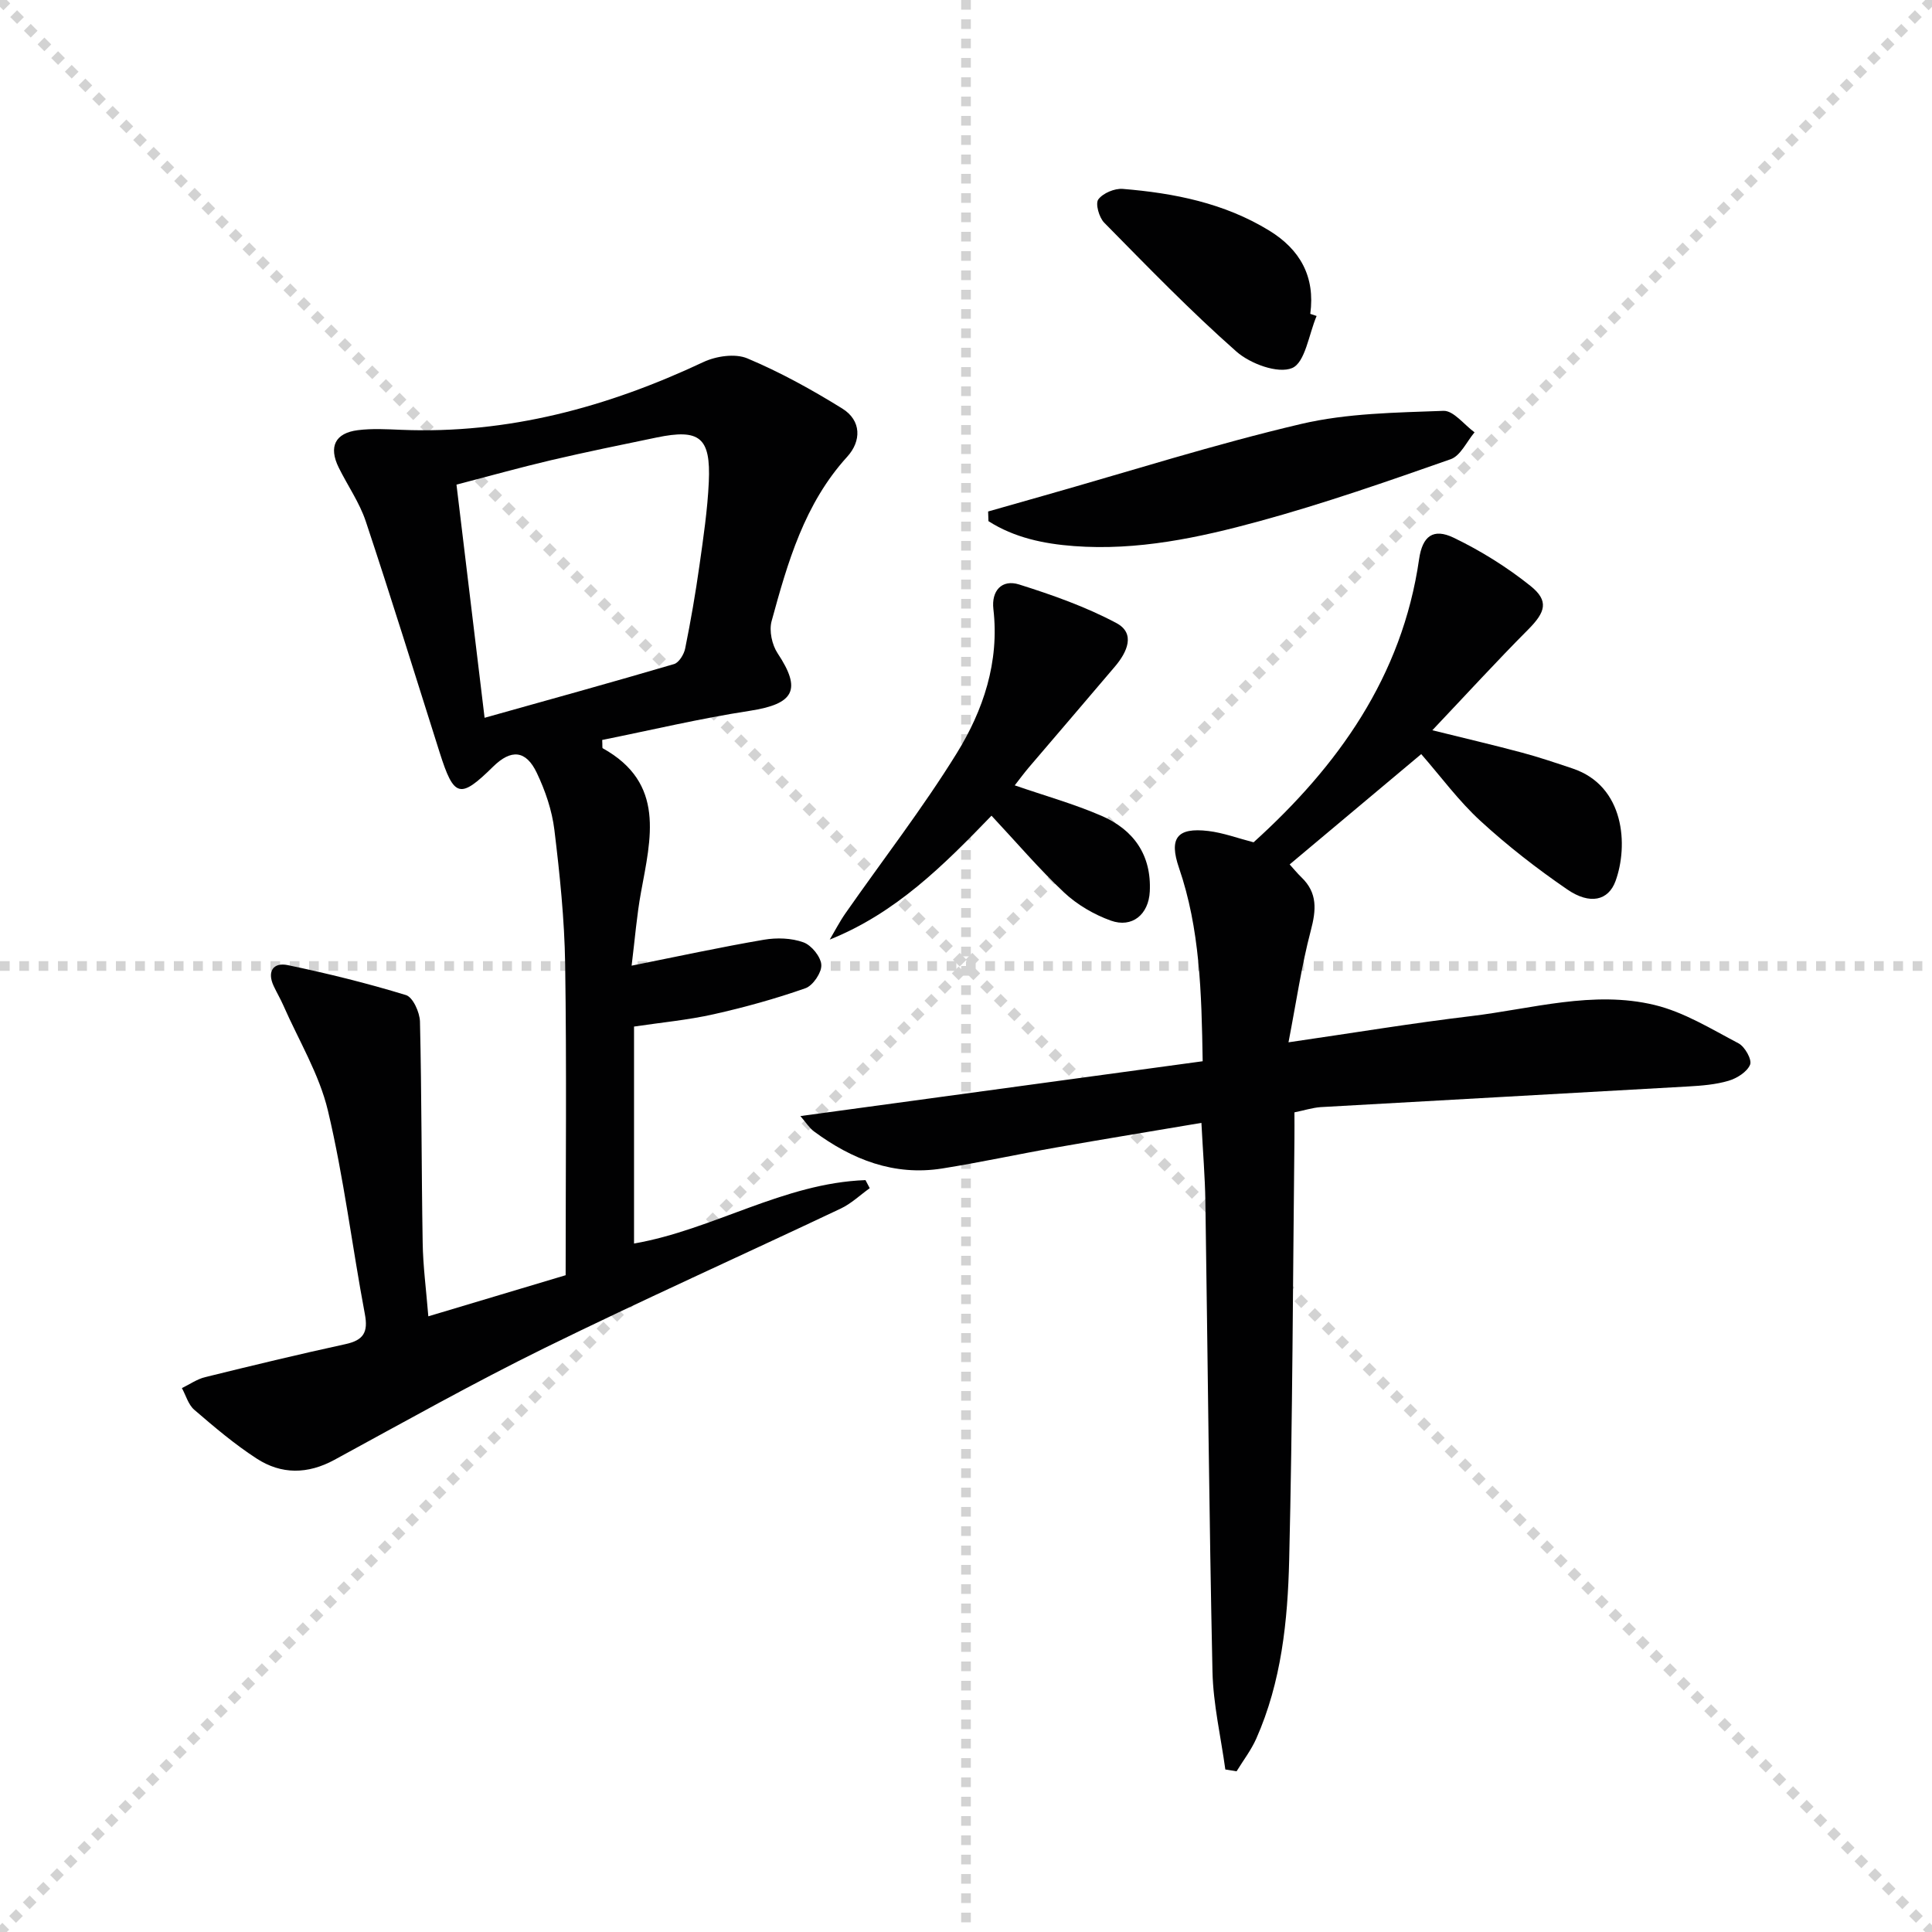
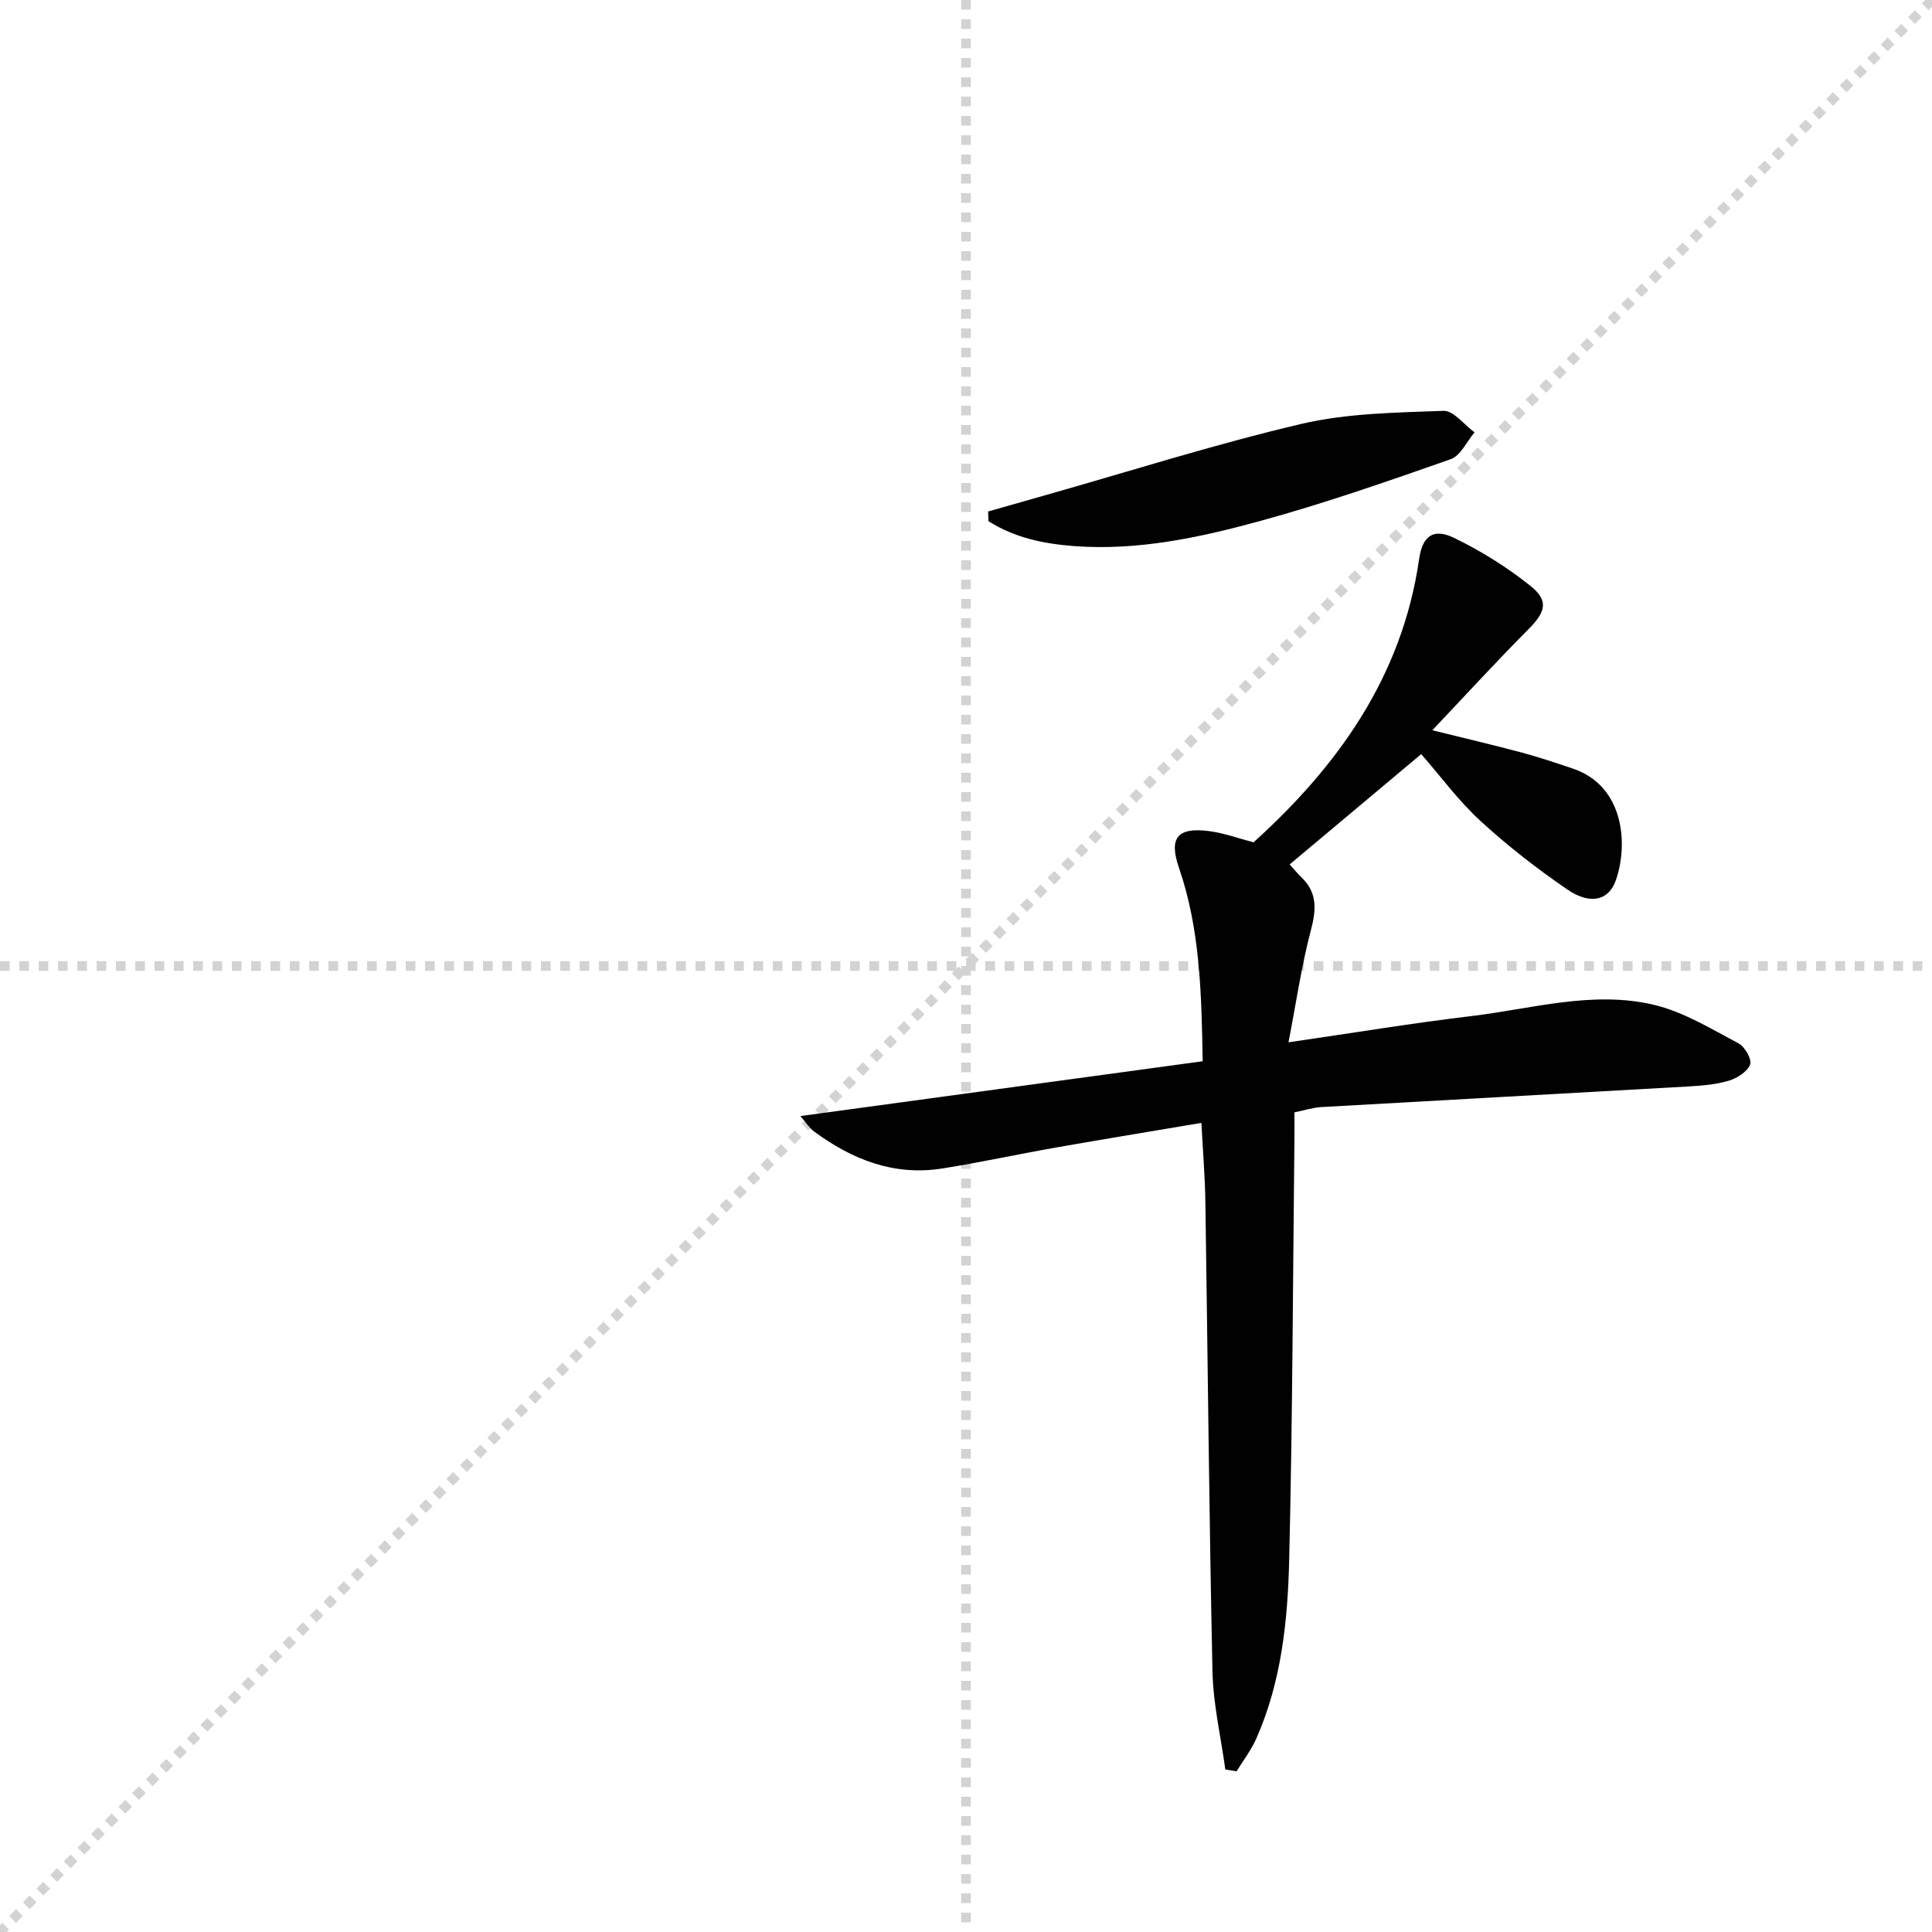
<svg xmlns="http://www.w3.org/2000/svg" enable-background="new 0 0 400 400" viewBox="0 0 400 400">
  <g stroke="lightgray" stroke-dasharray="1,1" stroke-width="1" transform="scale(2, 2)">
-     <line x1="0" y1="0" x2="200" y2="200" />
    <line x1="200" y1="0" x2="0" y2="200" />
    <line x1="100" y1="0" x2="100" y2="200" />
    <line x1="0" y1="100" x2="200" y2="100" />
  </g>
  <g fill="#010102">
-     <path d="m88.68 272.53c10.15-3.04 19.62-5.87 28.43-8.51 0-21.81.22-43.1-.1-64.39-.14-9.28-1.11-18.58-2.23-27.81-.49-4.03-1.88-8.11-3.64-11.8-2.25-4.74-5.33-4.95-9.05-1.29-6.86 6.75-8.1 6.41-11.06-2.92-5.06-15.97-10.01-31.98-15.3-47.87-1.3-3.9-3.76-7.4-5.6-11.13-2.13-4.31-.76-7.16 3.98-7.75 2.95-.37 5.99-.19 8.98-.07 22.11.9 42.7-4.7 62.54-14.03 2.64-1.24 6.58-1.82 9.1-.76 6.81 2.86 13.36 6.48 19.65 10.38 4 2.48 3.98 6.74 1.02 9.99-8.86 9.73-12.32 21.86-15.65 34.04-.54 1.99.08 4.89 1.25 6.65 5.02 7.56 3.44 10.49-5.79 11.91-10.28 1.58-20.43 4-30.53 6.03.07 1.2-.02 1.65.11 1.72 13.02 7.23 9.96 18.63 7.91 29.88-.86 4.69-1.23 9.47-1.93 15.13 9.65-1.93 18.49-3.85 27.4-5.37 2.65-.45 5.68-.36 8.17.54 1.67.6 3.61 2.99 3.7 4.67.08 1.61-1.73 4.3-3.3 4.84-6.21 2.18-12.6 3.95-19.03 5.39-5.31 1.19-10.76 1.69-16.44 2.54v44.92c16.38-2.85 31-12.53 47.92-13.13.29.56.58 1.12.88 1.67-1.99 1.42-3.82 3.19-6 4.22-20.43 9.67-41.07 18.93-61.36 28.89-14.71 7.24-29.05 15.29-43.48 23.14-5.52 3-10.96 3.05-16.06-.25-4.59-2.97-8.8-6.55-12.95-10.12-1.23-1.06-1.73-2.97-2.56-4.49 1.6-.77 3.13-1.86 4.82-2.27 9.66-2.38 19.33-4.72 29.04-6.83 3.72-.81 4.74-2.43 4.02-6.22-2.64-14.02-4.35-28.24-7.64-42.09-1.8-7.59-6.07-14.59-9.25-21.85-.6-1.36-1.36-2.64-1.99-3.99-1.43-3.07-.04-4.94 2.93-4.32 8.23 1.72 16.42 3.74 24.46 6.2 1.44.44 2.85 3.57 2.9 5.49.36 15.25.3 30.51.56 45.77.07 4.8.71 9.58 1.17 15.25zm11.65-123.92c13.45-3.77 26.37-7.34 39.22-11.12 1.02-.3 2.07-2.02 2.31-3.24 1.15-5.68 2.14-11.41 2.95-17.15s1.67-11.51 1.94-17.3c.42-9.25-1.89-11.07-10.81-9.22-7.3 1.51-14.6 3-21.86 4.7-6.55 1.54-13.04 3.36-19.57 5.06 1.96 16.28 3.85 31.91 5.82 48.27z" />
    <path d="m268 230.3c0 1.99.02 3.64 0 5.29-.32 29.13-.39 58.27-1.09 87.39-.3 12.59-1.6 25.23-6.82 37-1.06 2.38-2.7 4.51-4.07 6.75-.78-.13-1.55-.25-2.33-.38-.92-6.75-2.51-13.49-2.66-20.26-.7-32.45-.98-64.91-1.47-97.37-.08-5.11-.51-10.21-.82-16.24-10.32 1.74-20.25 3.37-30.16 5.11-7.84 1.38-15.63 3.08-23.49 4.33-9.99 1.59-18.67-1.84-26.56-7.67-.99-.73-1.67-1.87-2.82-3.18 28.04-3.82 55.51-7.56 83.29-11.35-.23-14.38-.58-27.44-4.9-40.03-2.1-6.12-.46-8.43 6.08-7.64 3.08.37 6.07 1.49 9.36 2.34 17.41-15.74 30.76-34.28 34.27-58.63.69-4.76 2.91-6.47 7.16-4.43 5.61 2.7 11.03 6.08 15.89 9.97 3.89 3.11 3.12 5.43-.47 9.04-6.54 6.57-12.8 13.42-19.84 20.85 6.9 1.71 12.77 3.08 18.59 4.64 3.52.94 6.98 2.12 10.45 3.28 10.84 3.62 11.55 15.99 8.89 23.3-1.48 4.06-5.3 4.96-9.98 1.75-6.29-4.31-12.37-9.04-17.98-14.19-4.51-4.13-8.19-9.16-12.27-13.84-9.94 8.33-18.44 15.46-27.24 22.84.78.86 1.57 1.83 2.46 2.69 3.34 3.22 3.04 6.75 1.92 10.99-1.92 7.28-3 14.78-4.62 23.15 13.64-1.98 25.67-3.98 37.76-5.42 12.64-1.5 25.3-5.38 38.03-2.31 6.1 1.47 11.75 4.98 17.4 7.95 1.3.69 2.8 3.37 2.38 4.4-.61 1.5-2.72 2.83-4.45 3.34-2.66.79-5.54 1.02-8.35 1.18-25.39 1.46-50.78 2.83-76.16 4.28-1.74.14-3.47.7-5.38 1.08z" />
-     <path d="m205.28 168.88c-9.96 10.31-19.79 20.15-33.49 25.65 1.08-1.82 2.05-3.72 3.26-5.45 7.69-11.02 15.95-21.68 23.01-33.09 5.52-8.93 8.88-18.92 7.61-29.88-.44-3.79 1.74-6.23 5.33-5.1 6.88 2.17 13.8 4.61 20.14 7.99 4.03 2.15 2.2 6.04-.27 8.96-5.91 6.98-11.88 13.91-17.81 20.87-1.04 1.22-1.99 2.52-2.97 3.77 6.22 2.15 12.25 3.83 17.95 6.3 6.65 2.88 10.39 8.1 10.01 15.69-.24 4.73-3.64 7.6-8.07 6.01-3.48-1.25-6.95-3.28-9.64-5.79-5.19-4.88-9.83-10.34-15.06-15.93z" />
    <path d="m204.58 105.9c3.88-1.1 7.76-2.21 11.63-3.31 17.72-5.02 35.3-10.62 53.2-14.82 9.52-2.23 19.59-2.34 29.44-2.71 2.09-.08 4.29 2.89 6.44 4.45-1.62 1.91-2.89 4.84-4.93 5.56-13.11 4.6-26.26 9.19-39.66 12.85-12.48 3.41-25.23 6.13-38.35 5.14-6.26-.47-12.35-1.74-17.7-5.16-.02-.67-.04-1.34-.07-2z" />
-     <path d="m272.59 65.42c-1.61 3.78-2.36 9.64-5.07 10.78-2.94 1.23-8.66-.88-11.53-3.41-9.55-8.42-18.43-17.61-27.38-26.69-1.06-1.08-1.86-3.93-1.22-4.81.96-1.3 3.38-2.32 5.07-2.18 10.64.87 21.02 2.93 30.32 8.63 6.41 3.93 9.54 9.54 8.5 17.24.43.16.87.3 1.31.44z" />
  </g>
</svg>